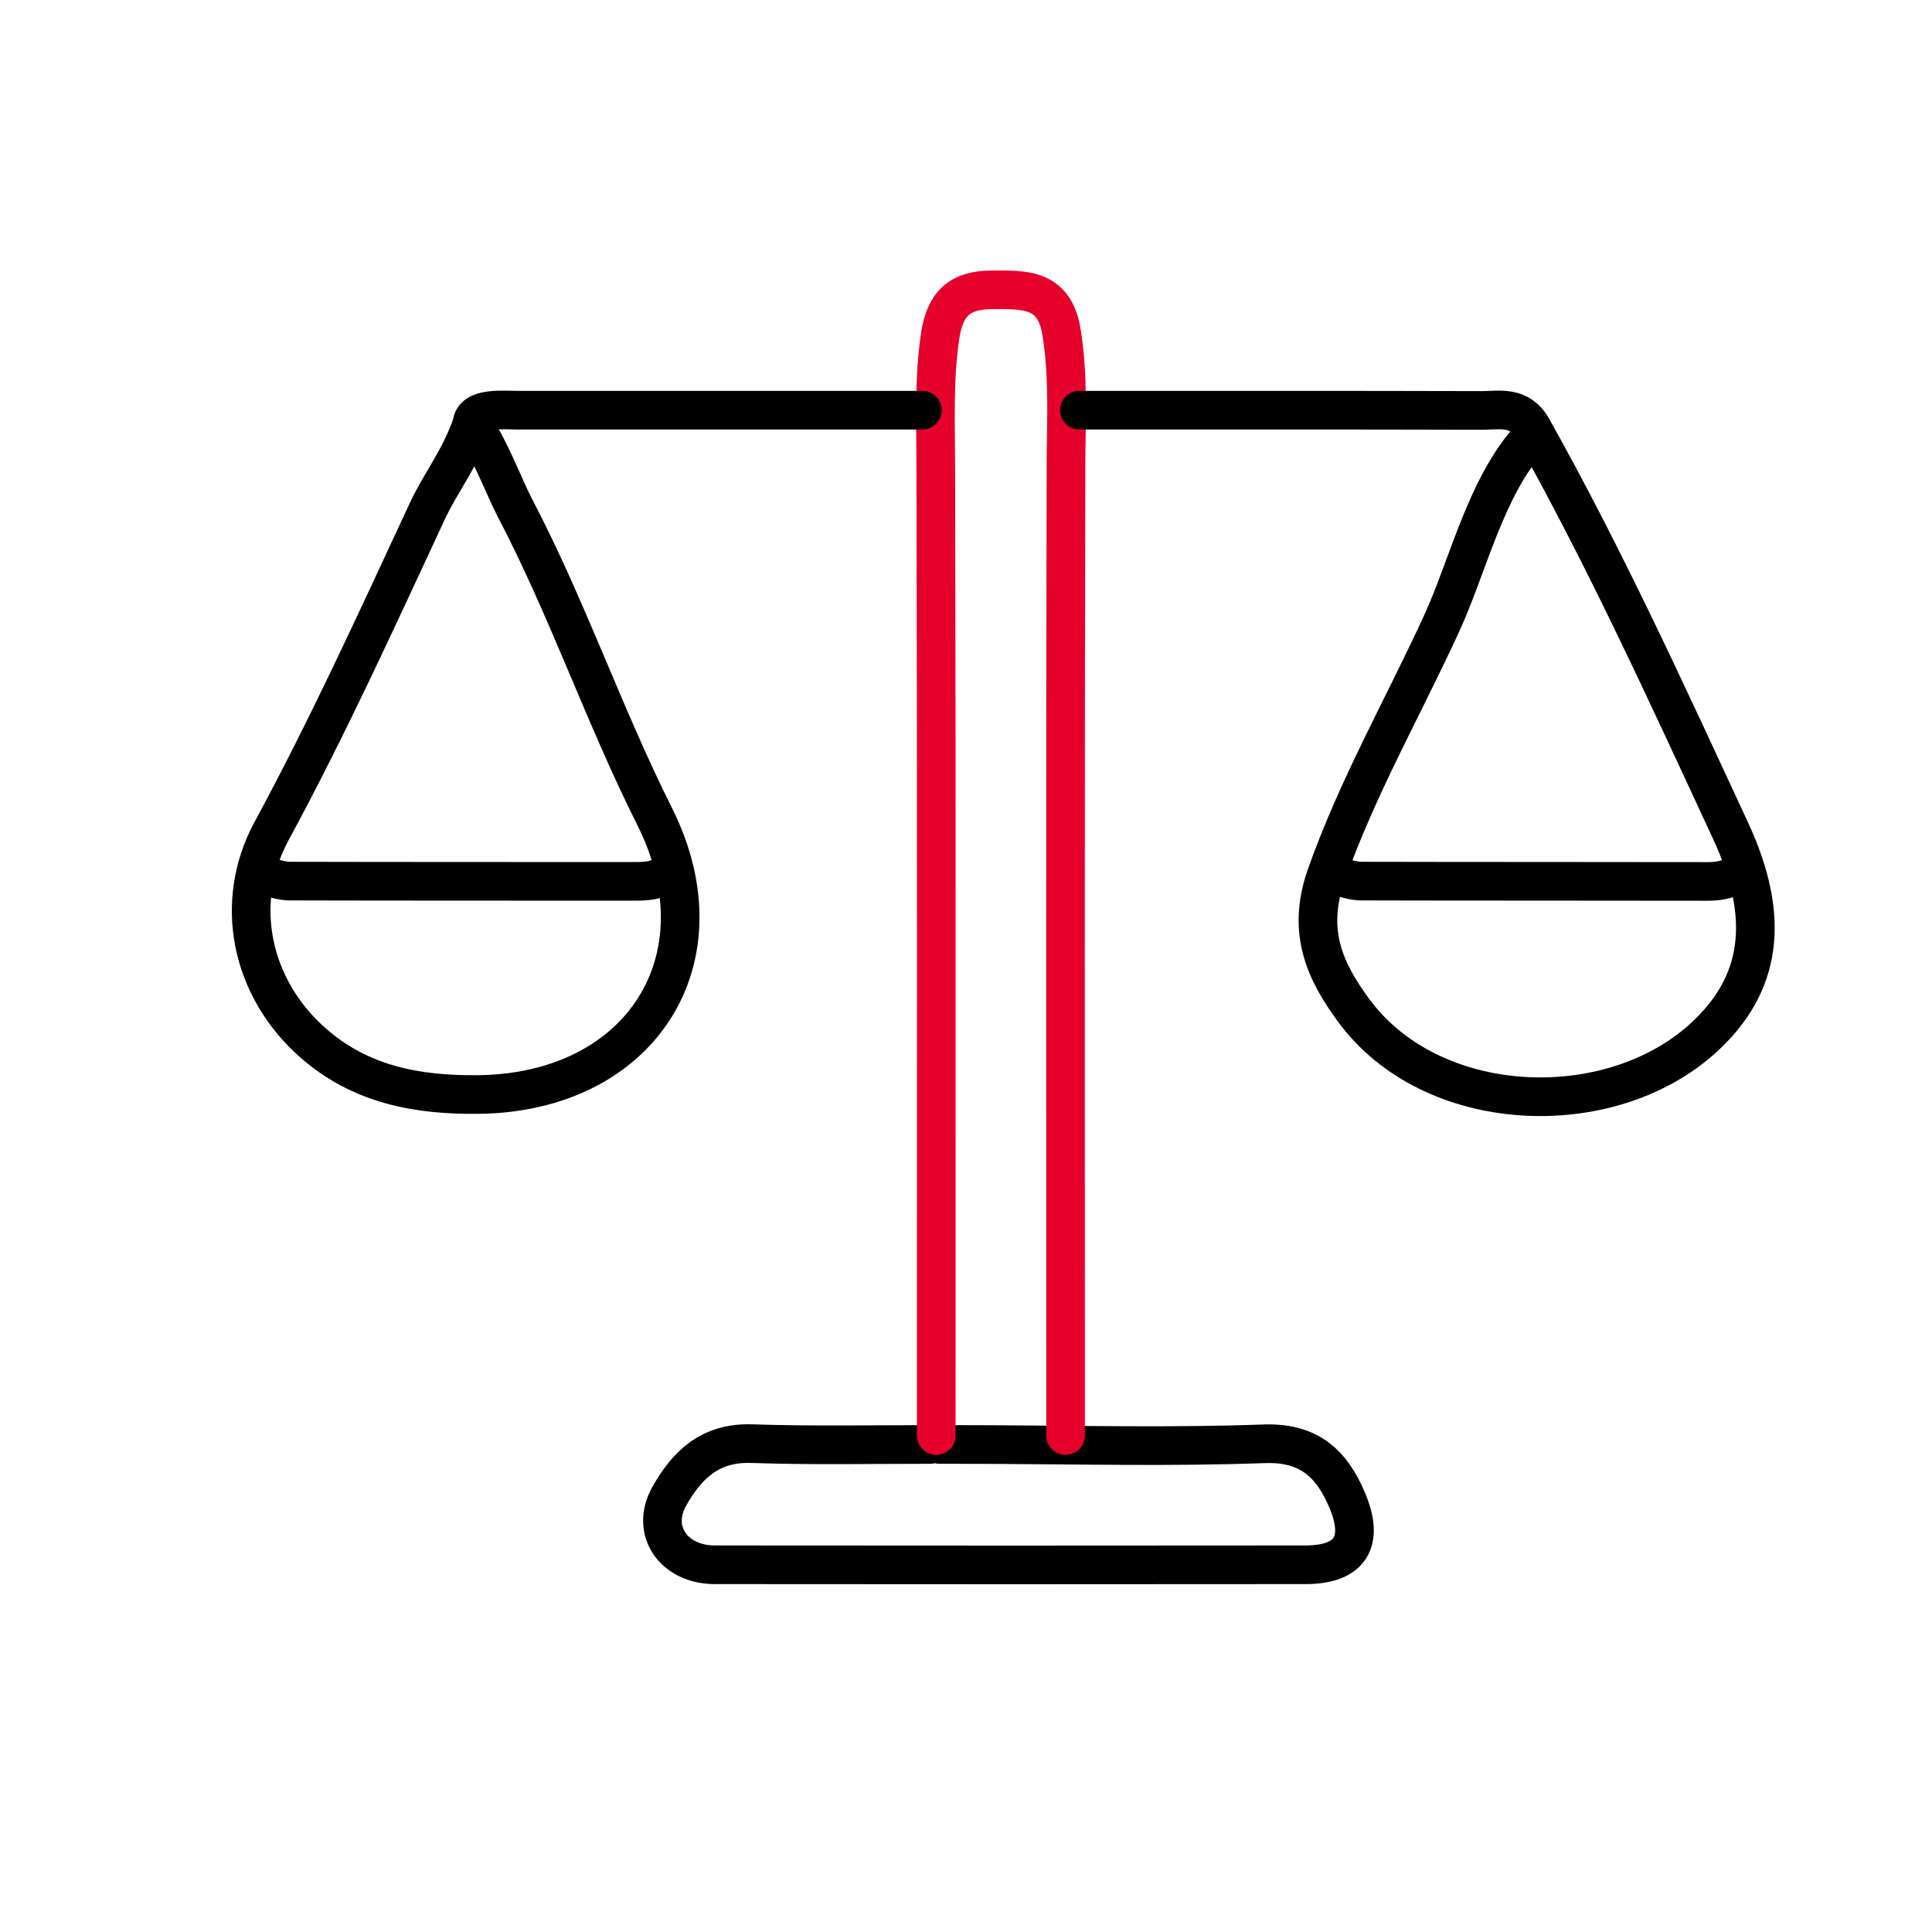
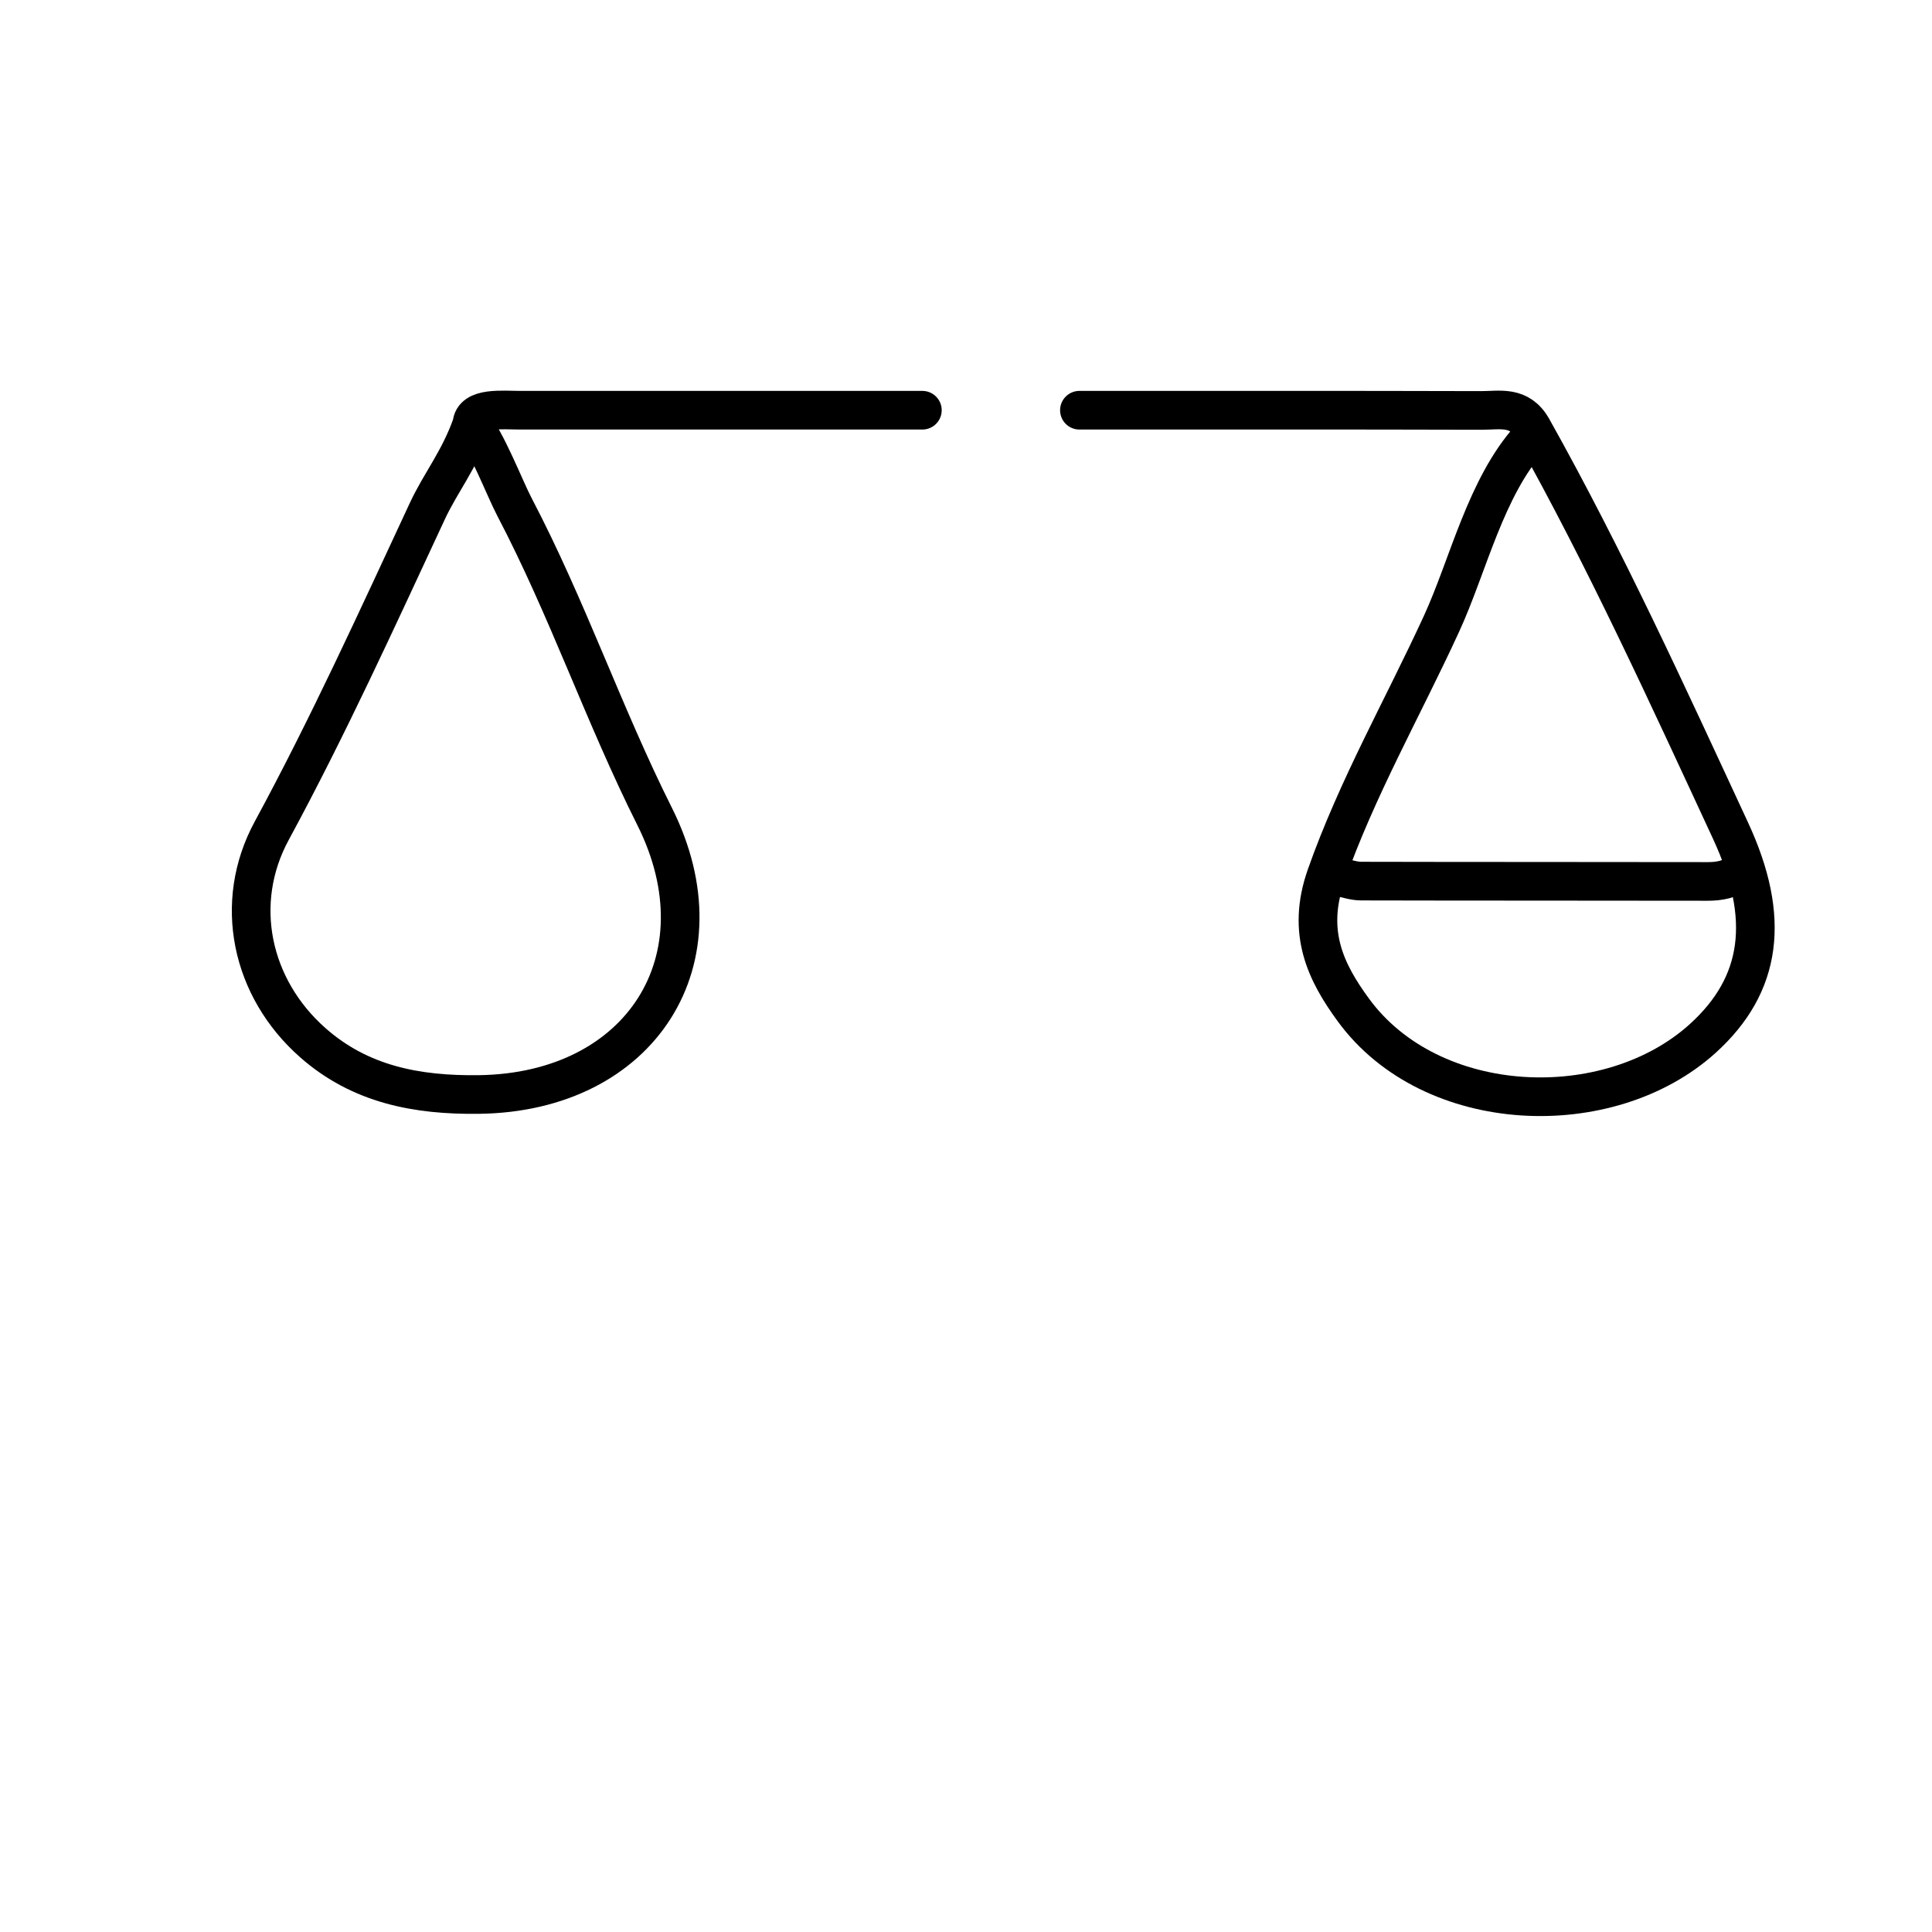
<svg xmlns="http://www.w3.org/2000/svg" width="100" height="100" viewBox="0 0 100 100" fill="none">
-   <path d="M48.141 74.765C45.034 74.765 41.997 74.826 38.898 74.723C36.691 74.65 35.513 75.905 34.645 77.44C33.63 79.234 34.889 80.99 36.984 80.992C47.184 81.002 57.383 81.003 67.583 80.992C69.891 80.989 70.641 79.807 69.731 77.652C68.933 75.762 67.761 74.647 65.43 74.731C60.734 74.9 56.029 74.793 51.327 74.77C50.45 74.766 49.576 74.764 48.62 74.764" stroke="black" stroke-width="2" stroke-linecap="round" stroke-linejoin="round" />
-   <path d="M48.459 74.302C48.459 57.568 48.478 40.834 48.436 24.1C48.431 21.86 48.331 19.64 48.66 17.401C48.906 15.725 49.673 15.007 51.328 15.002C52.995 14.997 54.565 14.902 54.939 17.163C55.322 19.479 55.181 21.78 55.175 24.1C55.133 40.834 55.153 57.568 55.153 74.302" stroke="#E4002B" stroke-width="2" stroke-linecap="round" stroke-linejoin="round" />
  <path d="M79.219 22.65C76.896 25.204 76.004 29.259 74.617 32.276C72.624 36.615 70.245 40.768 68.638 45.328C67.597 48.281 68.647 50.353 70.04 52.263C74.08 57.806 83.278 58.153 88.141 53.744C91.195 50.974 91.676 47.53 89.57 42.991C86.315 35.974 83.105 28.936 79.319 22.178C78.644 20.974 77.631 21.247 76.668 21.244C69.735 21.224 62.802 21.233 55.87 21.233" stroke="black" stroke-width="2" stroke-linecap="round" stroke-linejoin="round" />
  <path d="M24.426 21.957C25.146 22.73 26.117 25.264 26.626 26.236C29.39 31.514 31.22 36.945 33.886 42.265C37.582 49.643 33.185 56.539 24.793 56.651C21.57 56.694 18.643 56.131 16.195 53.974C12.981 51.141 12.044 46.728 14.063 43.002C16.988 37.605 19.526 32.024 22.113 26.469C22.821 24.948 23.758 23.845 24.426 21.957ZM24.426 21.957C24.479 21.057 26.003 21.233 26.944 21.233C33.877 21.233 40.809 21.233 47.742 21.233" stroke="black" stroke-width="2" stroke-linecap="round" stroke-linejoin="round" />
  <path d="M90.055 45.138C89.56 45.517 89.001 45.625 88.382 45.623C82.405 45.611 76.429 45.621 70.452 45.606C70.054 45.605 69.655 45.457 69.257 45.377" stroke="black" stroke-width="2" stroke-linecap="round" stroke-linejoin="round" />
-   <path d="M34.594 45.138C34.04 45.632 33.365 45.62 32.681 45.62C26.784 45.614 20.888 45.621 14.991 45.606C14.592 45.605 14.194 45.457 13.796 45.377" stroke="black" stroke-width="2" stroke-linecap="round" stroke-linejoin="round" />
</svg>